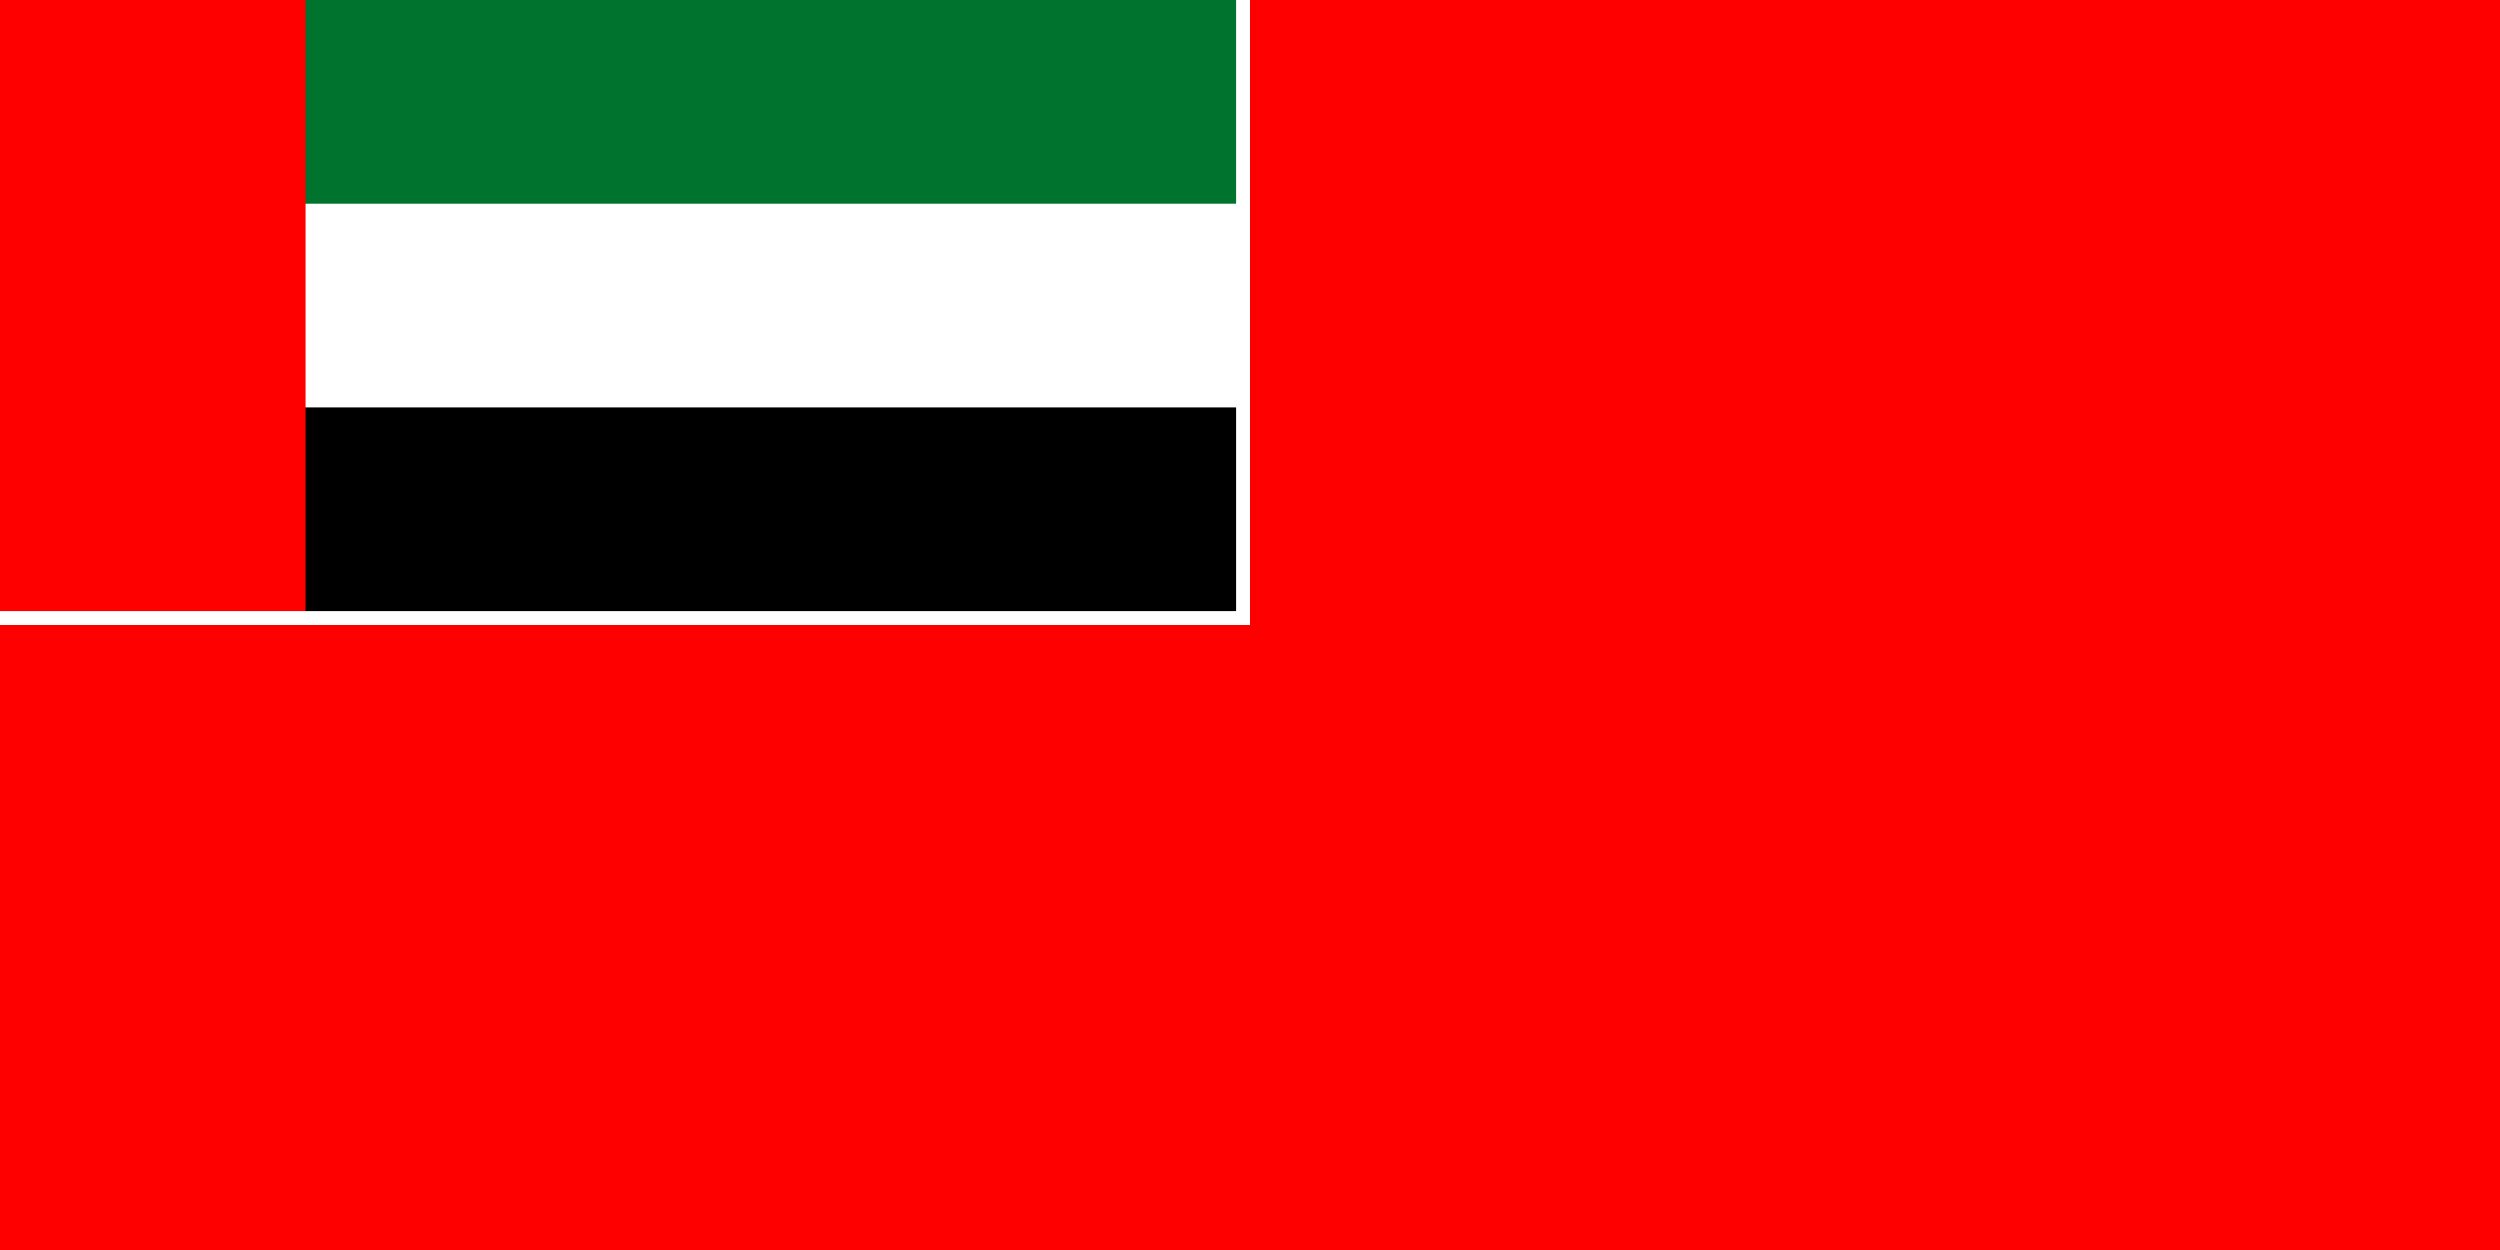
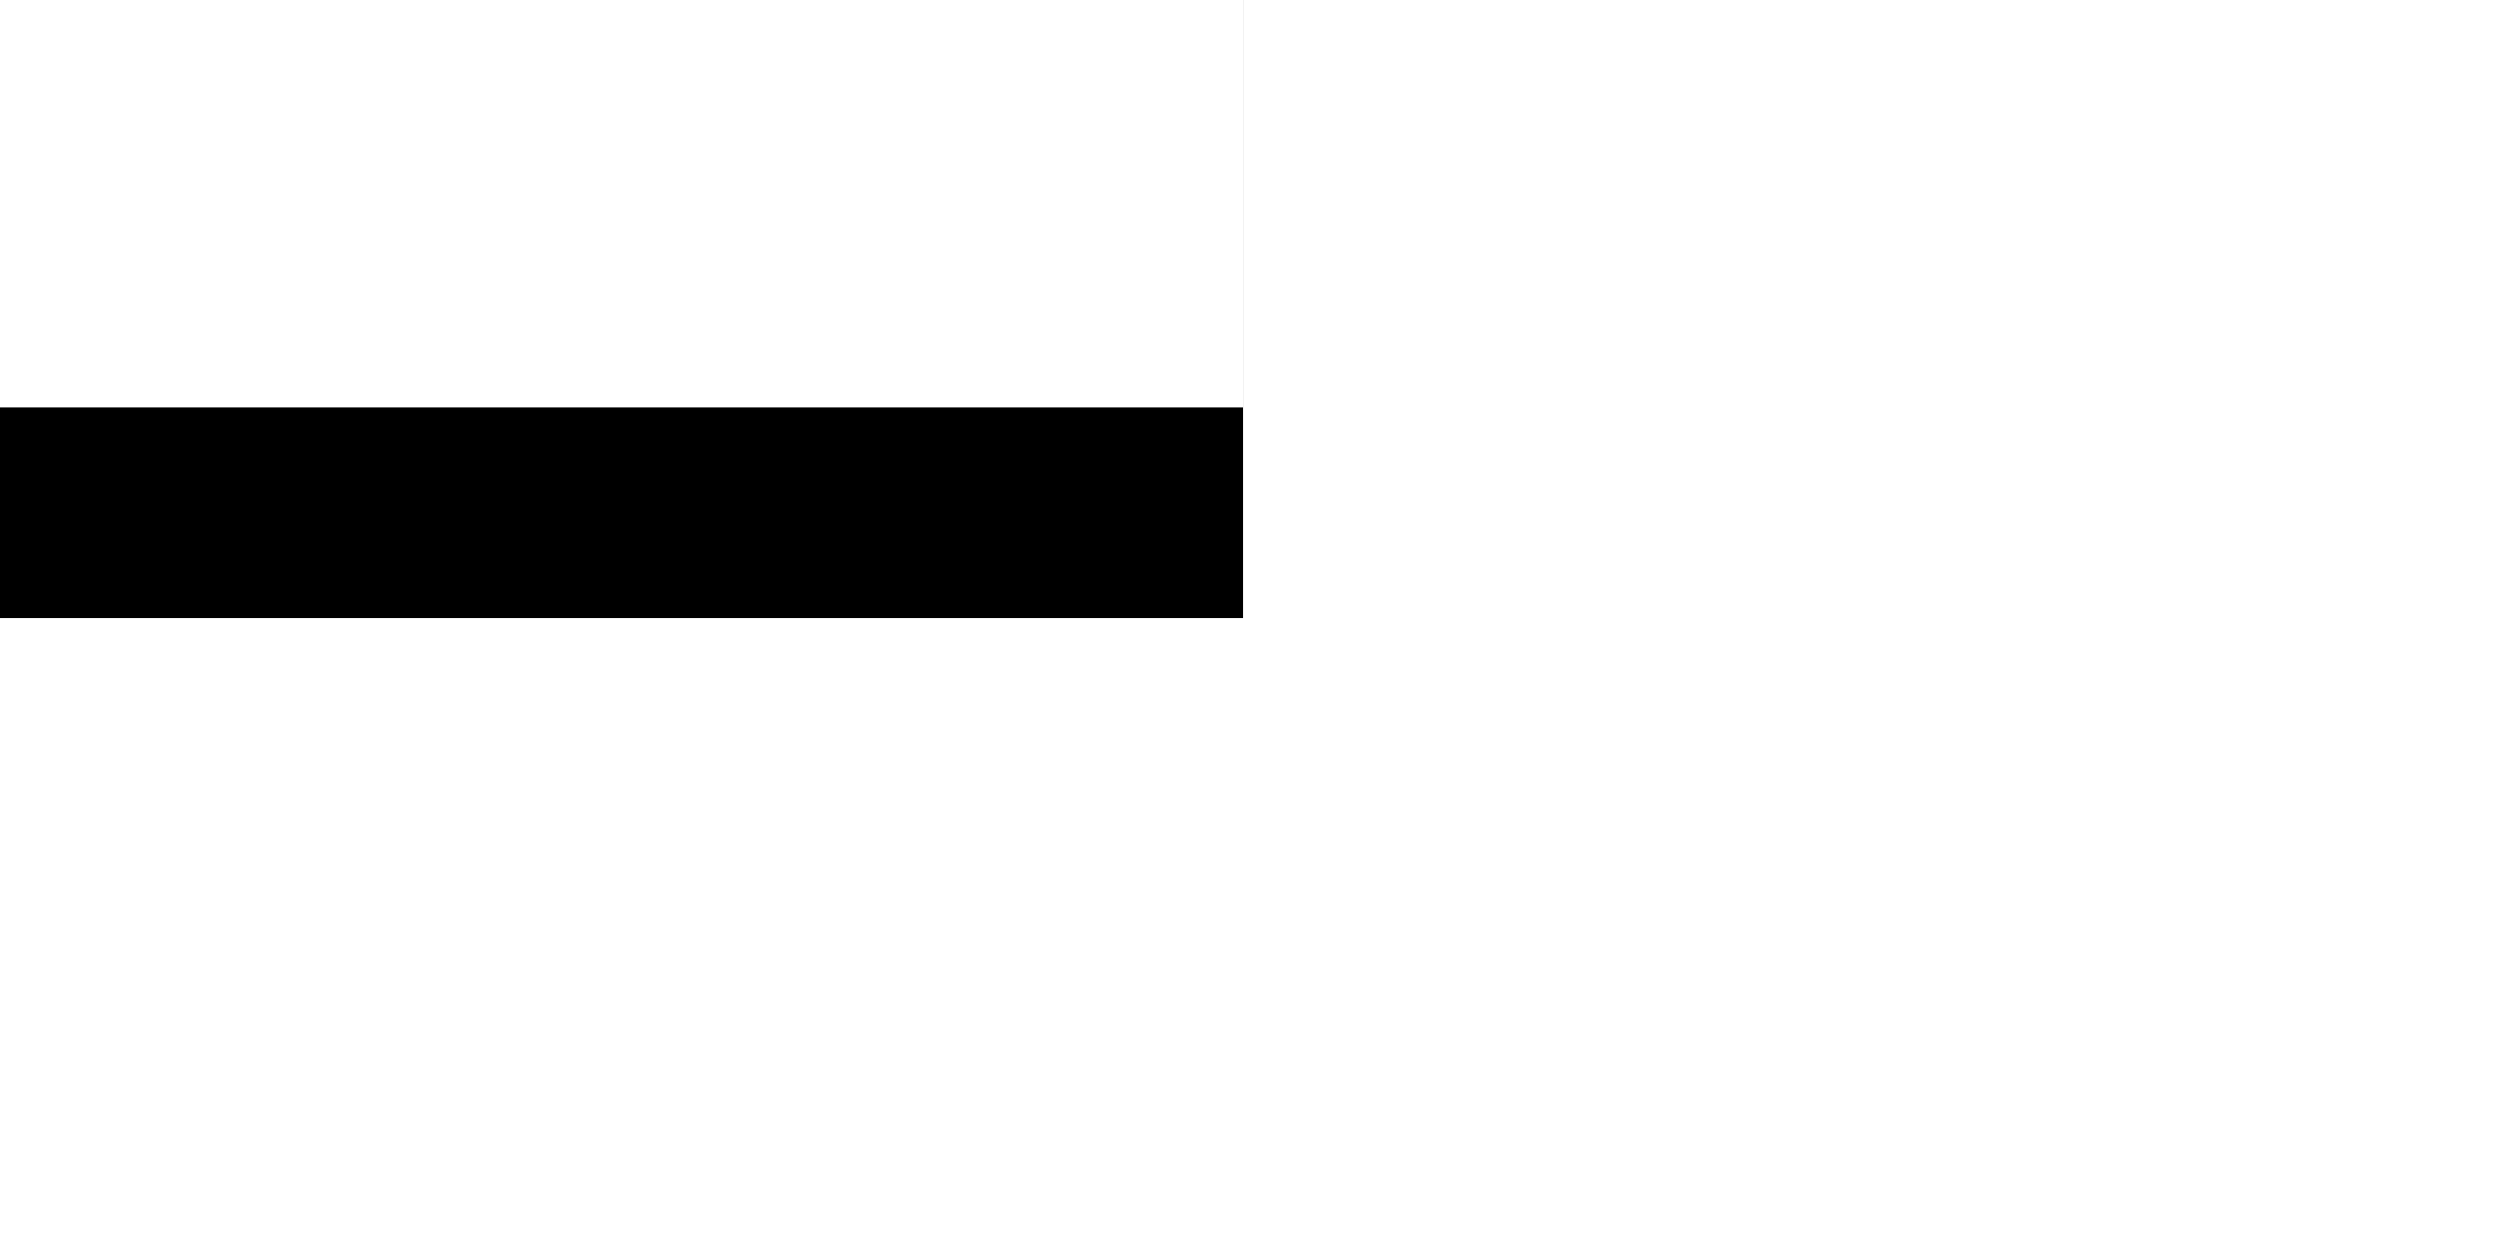
<svg xmlns="http://www.w3.org/2000/svg" width="1080" height="540">
-   <rect width="1080" height="540" fill="#f00" />
  <rect width="537" height="267" fill="#000" />
  <rect width="537" height="176" fill="#fff" />
-   <rect width="537" height="88" fill="#00732f" />
-   <rect width="132" height="267" fill="#f00" />
-   <path d="M0,267H537V0" fill="none" stroke="#fff" stroke-width="6" />
</svg>